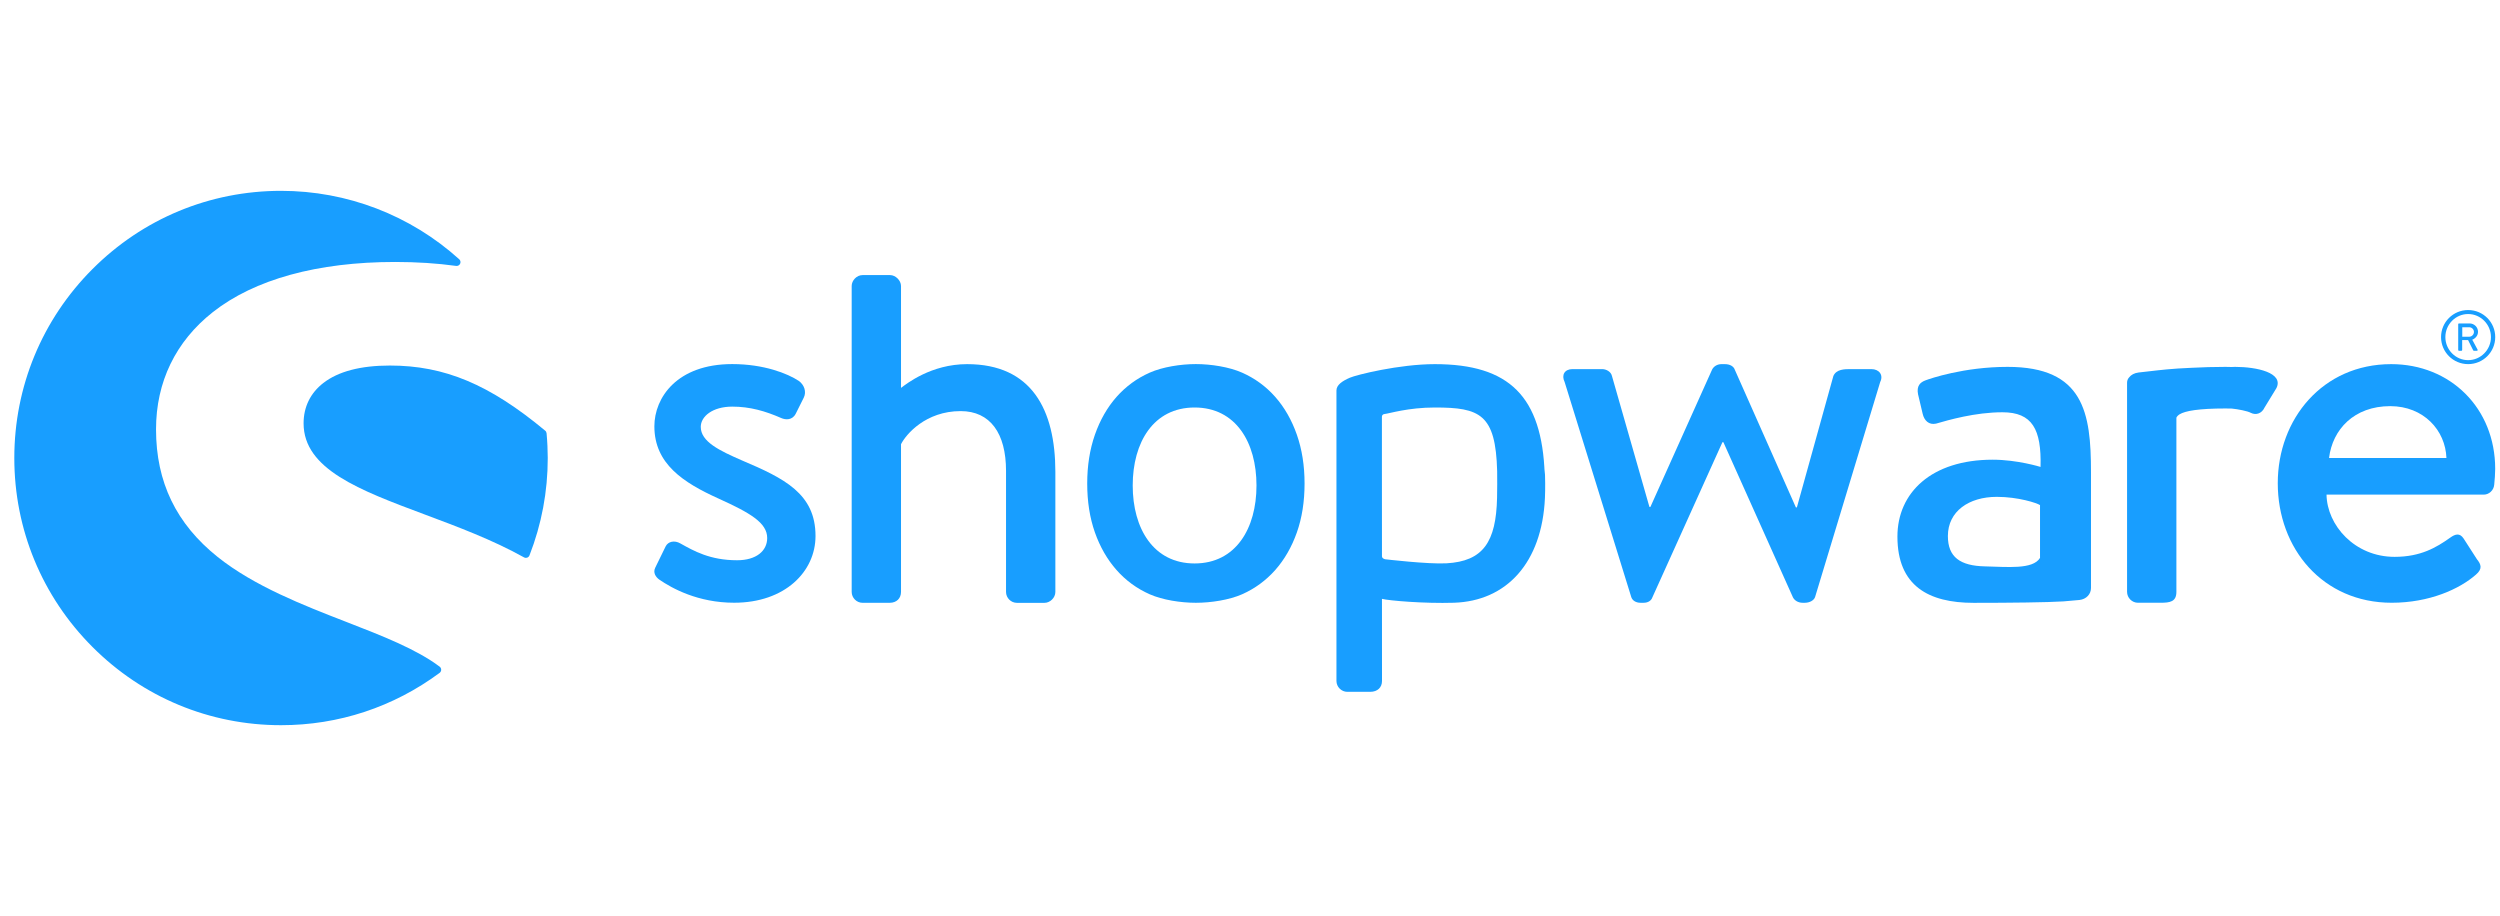
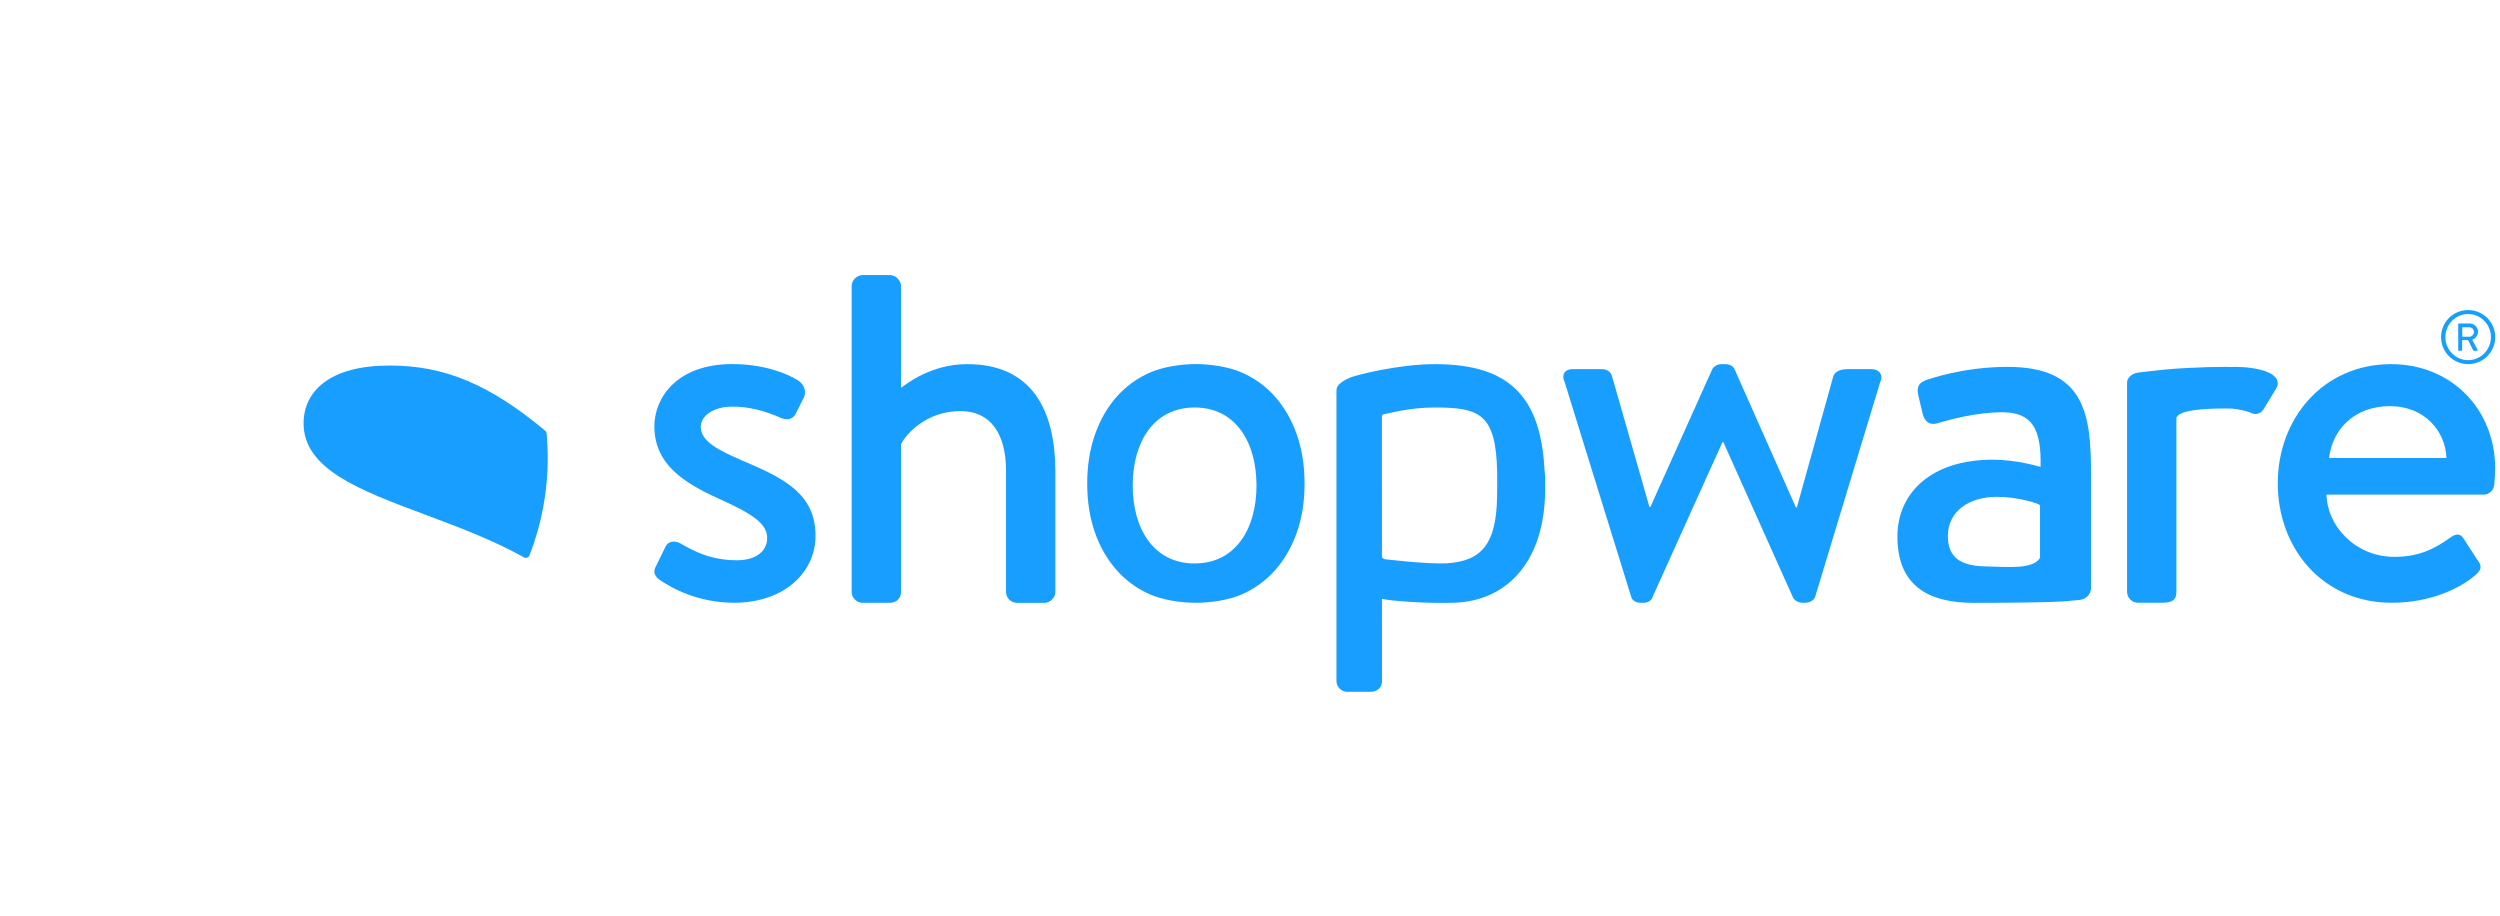
<svg xmlns="http://www.w3.org/2000/svg" width="131" height="48" viewBox="0 0 131 48" fill="none">
  <g clip-path="url(#clip0_12989_5731)">
    <path d="M38.886 24.129C37.697 23.612 36.72 23.144 36.72 22.368C36.72 21.823 37.334 21.307 38.37 21.307C39.3 21.307 40.102 21.541 40.928 21.902C41.161 22.007 41.522 22.032 41.702 21.668L42.116 20.839C42.271 20.528 42.142 20.165 41.857 19.959C41.263 19.569 40.023 19.078 38.368 19.078C35.473 19.078 34.289 20.839 34.289 22.34C34.289 24.307 35.81 25.291 37.644 26.121C39.297 26.871 40.201 27.388 40.201 28.192C40.201 28.866 39.632 29.357 38.624 29.357C37.202 29.357 36.351 28.866 35.653 28.477C35.343 28.296 35.008 28.372 34.879 28.632L34.335 29.746C34.206 30.006 34.36 30.237 34.541 30.367C35.214 30.833 36.583 31.583 38.469 31.583C41.131 31.583 42.733 29.953 42.733 28.087C42.736 25.864 41.083 25.062 38.886 24.129Z" fill="#189EFF" />
-     <path d="M23.039 34.934C21.825 34.018 20.035 33.321 18.141 32.586C15.886 31.71 13.328 30.716 11.408 29.187C9.235 27.451 8.176 25.263 8.176 22.498C8.176 20.014 9.204 17.892 11.149 16.358C13.331 14.638 16.637 13.727 20.708 13.727C21.833 13.727 22.907 13.796 23.903 13.934C23.992 13.946 24.075 13.898 24.111 13.819C24.149 13.738 24.129 13.643 24.063 13.585C21.498 11.272 18.181 10 14.727 10C10.994 10 7.485 11.455 4.844 14.101C2.205 16.745 0.75 20.261 0.75 23.999C0.75 27.739 2.203 31.255 4.844 33.899C7.482 36.542 10.992 38 14.727 38C17.744 38 20.617 37.051 23.037 35.257C23.087 35.219 23.118 35.161 23.118 35.097C23.118 35.033 23.09 34.972 23.039 34.934Z" fill="#189EFF" />
    <path d="M28.641 22.706C28.636 22.653 28.611 22.602 28.57 22.569C25.655 20.144 23.296 19.154 20.428 19.154C18.9 19.154 17.727 19.462 16.944 20.068C16.266 20.592 15.908 21.325 15.908 22.182C15.908 24.586 18.841 25.683 22.239 26.953C23.989 27.607 25.8 28.283 27.46 29.207C27.491 29.225 27.524 29.232 27.557 29.232C27.58 29.232 27.603 29.227 27.625 29.22C27.679 29.199 27.724 29.159 27.745 29.102C28.38 27.474 28.702 25.757 28.702 23.999C28.7 23.587 28.682 23.151 28.641 22.706Z" fill="#189EFF" />
    <path d="M108.964 31.439C109.322 31.398 109.568 31.136 109.568 30.81V24.737C109.568 21.631 109.19 19.224 105.198 19.224C102.904 19.224 101.124 19.844 100.908 19.926C100.611 20.033 100.423 20.224 100.505 20.656L100.748 21.684C100.83 22.035 101.071 22.279 101.449 22.198C102.097 22.01 103.499 21.603 104.928 21.603C106.493 21.603 106.978 22.496 106.924 24.467C106.924 24.467 105.711 24.088 104.415 24.088C101.205 24.088 99.425 25.819 99.425 28.116C99.425 30.711 101.068 31.589 103.415 31.589C105.33 31.589 107.3 31.566 108.121 31.513L108.964 31.439ZM106.897 29.235C106.518 29.856 105.17 29.701 104.012 29.678C102.717 29.65 102.069 29.197 102.069 28.088C102.069 26.79 103.174 26.035 104.631 26.035C105.764 26.035 106.737 26.36 106.897 26.467V29.235Z" fill="#189EFF" />
    <path d="M129.33 19.08C130.115 19.08 130.75 18.447 130.75 17.663C130.75 16.88 130.115 16.246 129.33 16.246C128.546 16.246 127.911 16.88 127.911 17.663C127.911 18.447 128.546 19.08 129.33 19.08ZM129.33 16.455C129.988 16.455 130.526 16.999 130.526 17.663C130.526 18.327 129.991 18.872 129.33 18.872C128.673 18.872 128.137 18.327 128.137 17.663C128.137 16.999 128.673 16.455 129.33 16.455Z" fill="#189EFF" />
    <path d="M128.848 18.381H128.98C129 18.381 129.018 18.363 129.018 18.343V17.821H129.328L129.594 18.355C129.602 18.373 129.615 18.381 129.637 18.381H129.79C129.825 18.381 129.838 18.348 129.825 18.322L129.546 17.801C129.724 17.729 129.848 17.574 129.848 17.386C129.848 17.142 129.648 16.948 129.404 16.948H128.848C128.825 16.948 128.81 16.966 128.81 16.986V18.343C128.81 18.363 128.825 18.381 128.848 18.381ZM129.023 17.147H129.386C129.518 17.147 129.635 17.256 129.635 17.391C129.635 17.533 129.518 17.645 129.386 17.645H129.023V17.147Z" fill="#189EFF" />
    <path d="M50.675 19.081C48.788 19.081 47.495 20.117 47.213 20.325V14.985C47.213 14.7 46.929 14.415 46.644 14.415H45.197C44.887 14.415 44.628 14.7 44.628 14.985V31.017C44.628 31.327 44.887 31.587 45.197 31.587H46.619C46.982 31.587 47.213 31.352 47.213 31.017V23.277C47.472 22.76 48.506 21.542 50.339 21.542C51.891 21.542 52.716 22.707 52.716 24.674V31.019C52.716 31.329 52.975 31.589 53.285 31.589H54.733C55.017 31.589 55.301 31.329 55.301 31.019V24.727C55.299 21.465 54.06 19.081 50.675 19.081Z" fill="#189EFF" />
    <path d="M80.942 24.852C80.8 20.788 79.101 19.081 75.188 19.081C73.309 19.081 71.066 19.646 70.736 19.791C70.33 19.966 70.03 20.175 70.03 20.46V20.697V21.564V24.373V24.755V35.683C70.03 35.993 70.289 36.252 70.599 36.252H71.798C72.186 36.252 72.417 36.019 72.417 35.683L72.415 31.38C72.778 31.474 74.634 31.632 76.183 31.584C78.947 31.497 80.8 29.487 80.955 26.093C80.975 25.63 80.973 24.989 80.942 24.572V24.852ZM78.446 26.091C78.393 28.393 77.725 29.411 75.79 29.518C74.832 29.571 72.572 29.304 72.572 29.304C72.478 29.273 72.415 29.233 72.415 29.146L72.412 24.48V21.834C72.412 21.763 72.466 21.704 72.537 21.697C72.803 21.669 73.781 21.353 75.188 21.353C77.545 21.353 78.375 21.699 78.451 24.689C78.456 25.083 78.456 25.635 78.446 26.091Z" fill="#189EFF" />
    <path d="M98.056 19.341H96.972C96.662 19.341 96.223 19.341 96.068 19.704L94.156 26.589H94.105L90.9 19.366C90.849 19.211 90.666 19.081 90.384 19.081H90.204C89.971 19.081 89.79 19.211 89.714 19.366L86.481 26.564H86.43L84.467 19.704C84.417 19.47 84.157 19.341 83.952 19.341H82.4C81.986 19.341 81.806 19.651 81.986 20.015L85.475 31.276C85.526 31.456 85.709 31.586 85.966 31.586H86.121C86.38 31.586 86.534 31.456 86.585 31.301L90.255 23.172H90.306L93.95 31.301C94.029 31.456 94.209 31.586 94.465 31.586H94.57C94.829 31.586 95.06 31.456 95.113 31.276L98.523 20.015C98.704 19.651 98.47 19.341 98.056 19.341Z" fill="#189EFF" />
    <path d="M117.118 19.224C117.055 19.224 116.996 19.229 116.933 19.231C116.829 19.229 116.727 19.224 116.618 19.224C115.998 19.224 115.404 19.244 114.848 19.272C113.776 19.315 113.141 19.397 112.689 19.448C112.689 19.448 112.4 19.476 112.062 19.519C111.836 19.547 111.671 19.641 111.569 19.771C111.501 19.844 111.458 19.939 111.458 20.053V20.094V20.33V21.198V23.605V31.014C111.458 31.324 111.717 31.584 112.026 31.584H113.215C113.705 31.584 114.043 31.533 114.043 31.014V23.605V21.905C114.043 21.834 114.154 21.745 114.215 21.707C114.507 21.531 115.208 21.404 116.618 21.404C116.755 21.404 116.844 21.407 116.945 21.409C117.268 21.44 117.778 21.539 117.943 21.633C118.202 21.763 118.512 21.684 118.667 21.348L119.287 20.333C119.675 19.534 118.256 19.224 117.118 19.224Z" fill="#189EFF" />
    <path d="M125.298 19.081C121.707 19.081 119.355 21.956 119.355 25.32C119.355 28.737 121.707 31.584 125.323 31.584C127.312 31.584 128.889 30.859 129.742 30.108C130.103 29.798 130.001 29.564 129.793 29.307L129.094 28.22C128.889 27.91 128.655 27.986 128.396 28.169C127.672 28.686 126.844 29.179 125.476 29.179C123.383 29.179 121.936 27.523 121.91 25.918H130.153C130.412 25.918 130.669 25.709 130.697 25.399C130.722 25.192 130.748 24.778 130.748 24.569C130.748 21.386 128.399 19.081 125.298 19.081ZM122.042 23.999C122.223 22.498 123.36 21.282 125.247 21.282C127.004 21.282 128.142 22.552 128.193 23.999H122.042Z" fill="#189EFF" />
    <path d="M67.956 22.78C67.686 22.009 67.308 21.348 66.823 20.798C66.338 20.248 65.756 19.824 65.084 19.526C64.41 19.228 63.456 19.078 62.663 19.078C61.871 19.078 60.919 19.228 60.246 19.526C59.573 19.824 58.994 20.248 58.506 20.798C58.021 21.348 57.643 22.009 57.373 22.78C57.104 23.551 56.97 24.403 56.97 25.335C56.97 26.281 57.104 27.136 57.373 27.899C57.643 28.663 58.021 29.319 58.506 29.869C58.991 30.418 59.573 30.843 60.246 31.141C60.919 31.438 61.871 31.586 62.663 31.586C63.456 31.586 64.41 31.438 65.084 31.141C65.756 30.843 66.335 30.418 66.823 29.869C67.308 29.319 67.686 28.663 67.956 27.899C68.225 27.136 68.359 26.281 68.359 25.335C68.359 24.403 68.225 23.551 67.956 22.78ZM62.597 29.525C60.441 29.525 59.354 27.696 59.354 25.439C59.354 23.182 60.439 21.353 62.597 21.353C64.756 21.353 65.84 23.182 65.84 25.439C65.84 27.696 64.753 29.525 62.597 29.525Z" fill="#189EFF" />
  </g>
  <defs>
    <clipPath id="clip0_12989_5731">
      <rect width="130" height="48" fill="white" transform="translate(0.75)" />
    </clipPath>
  </defs>
</svg>